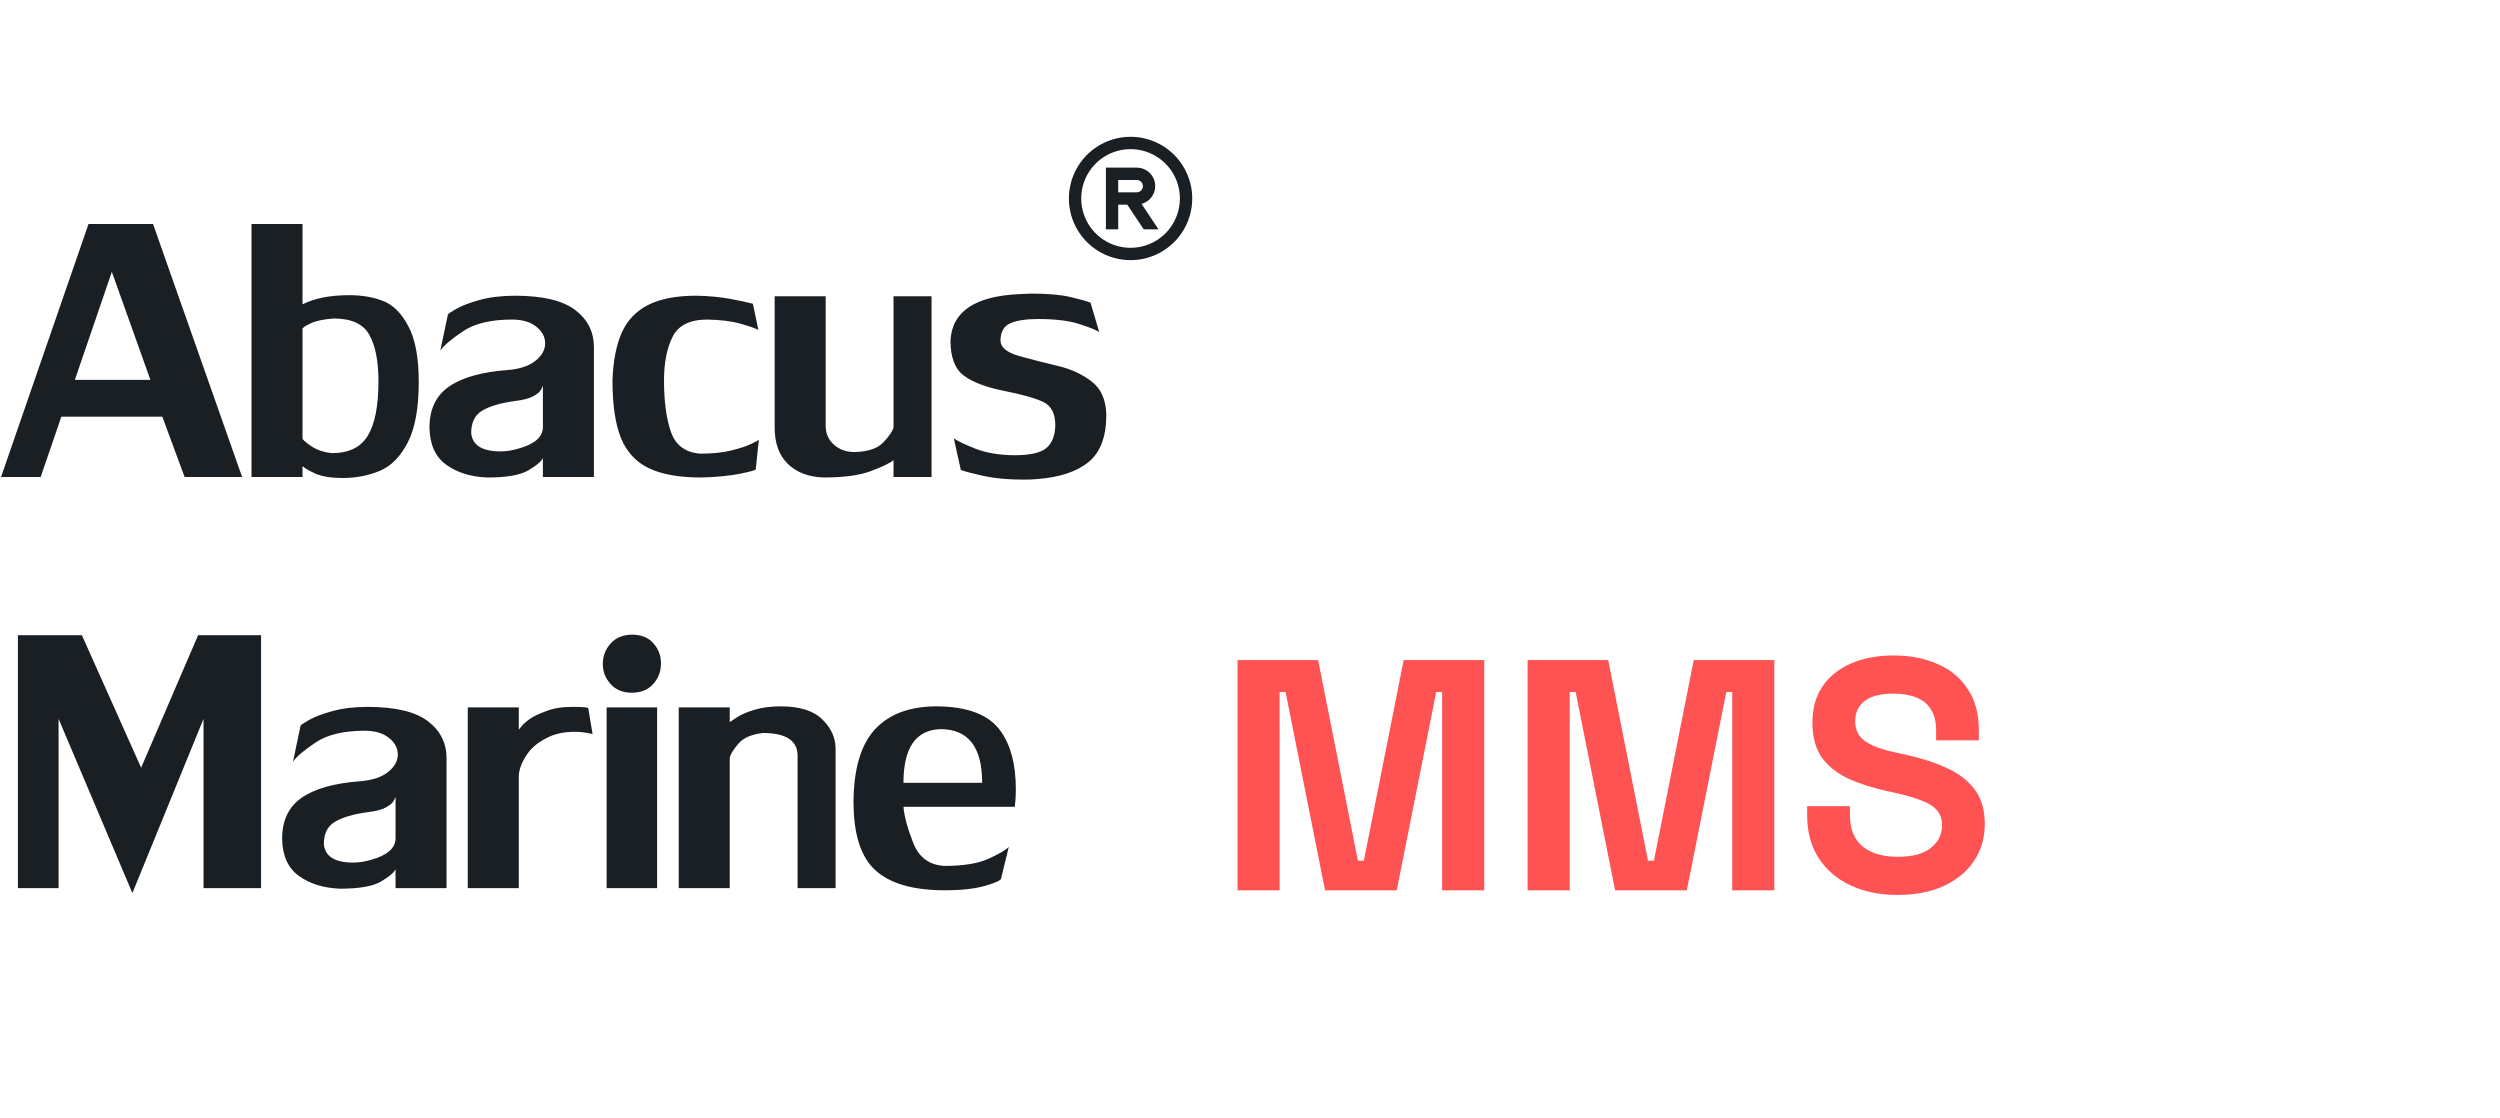
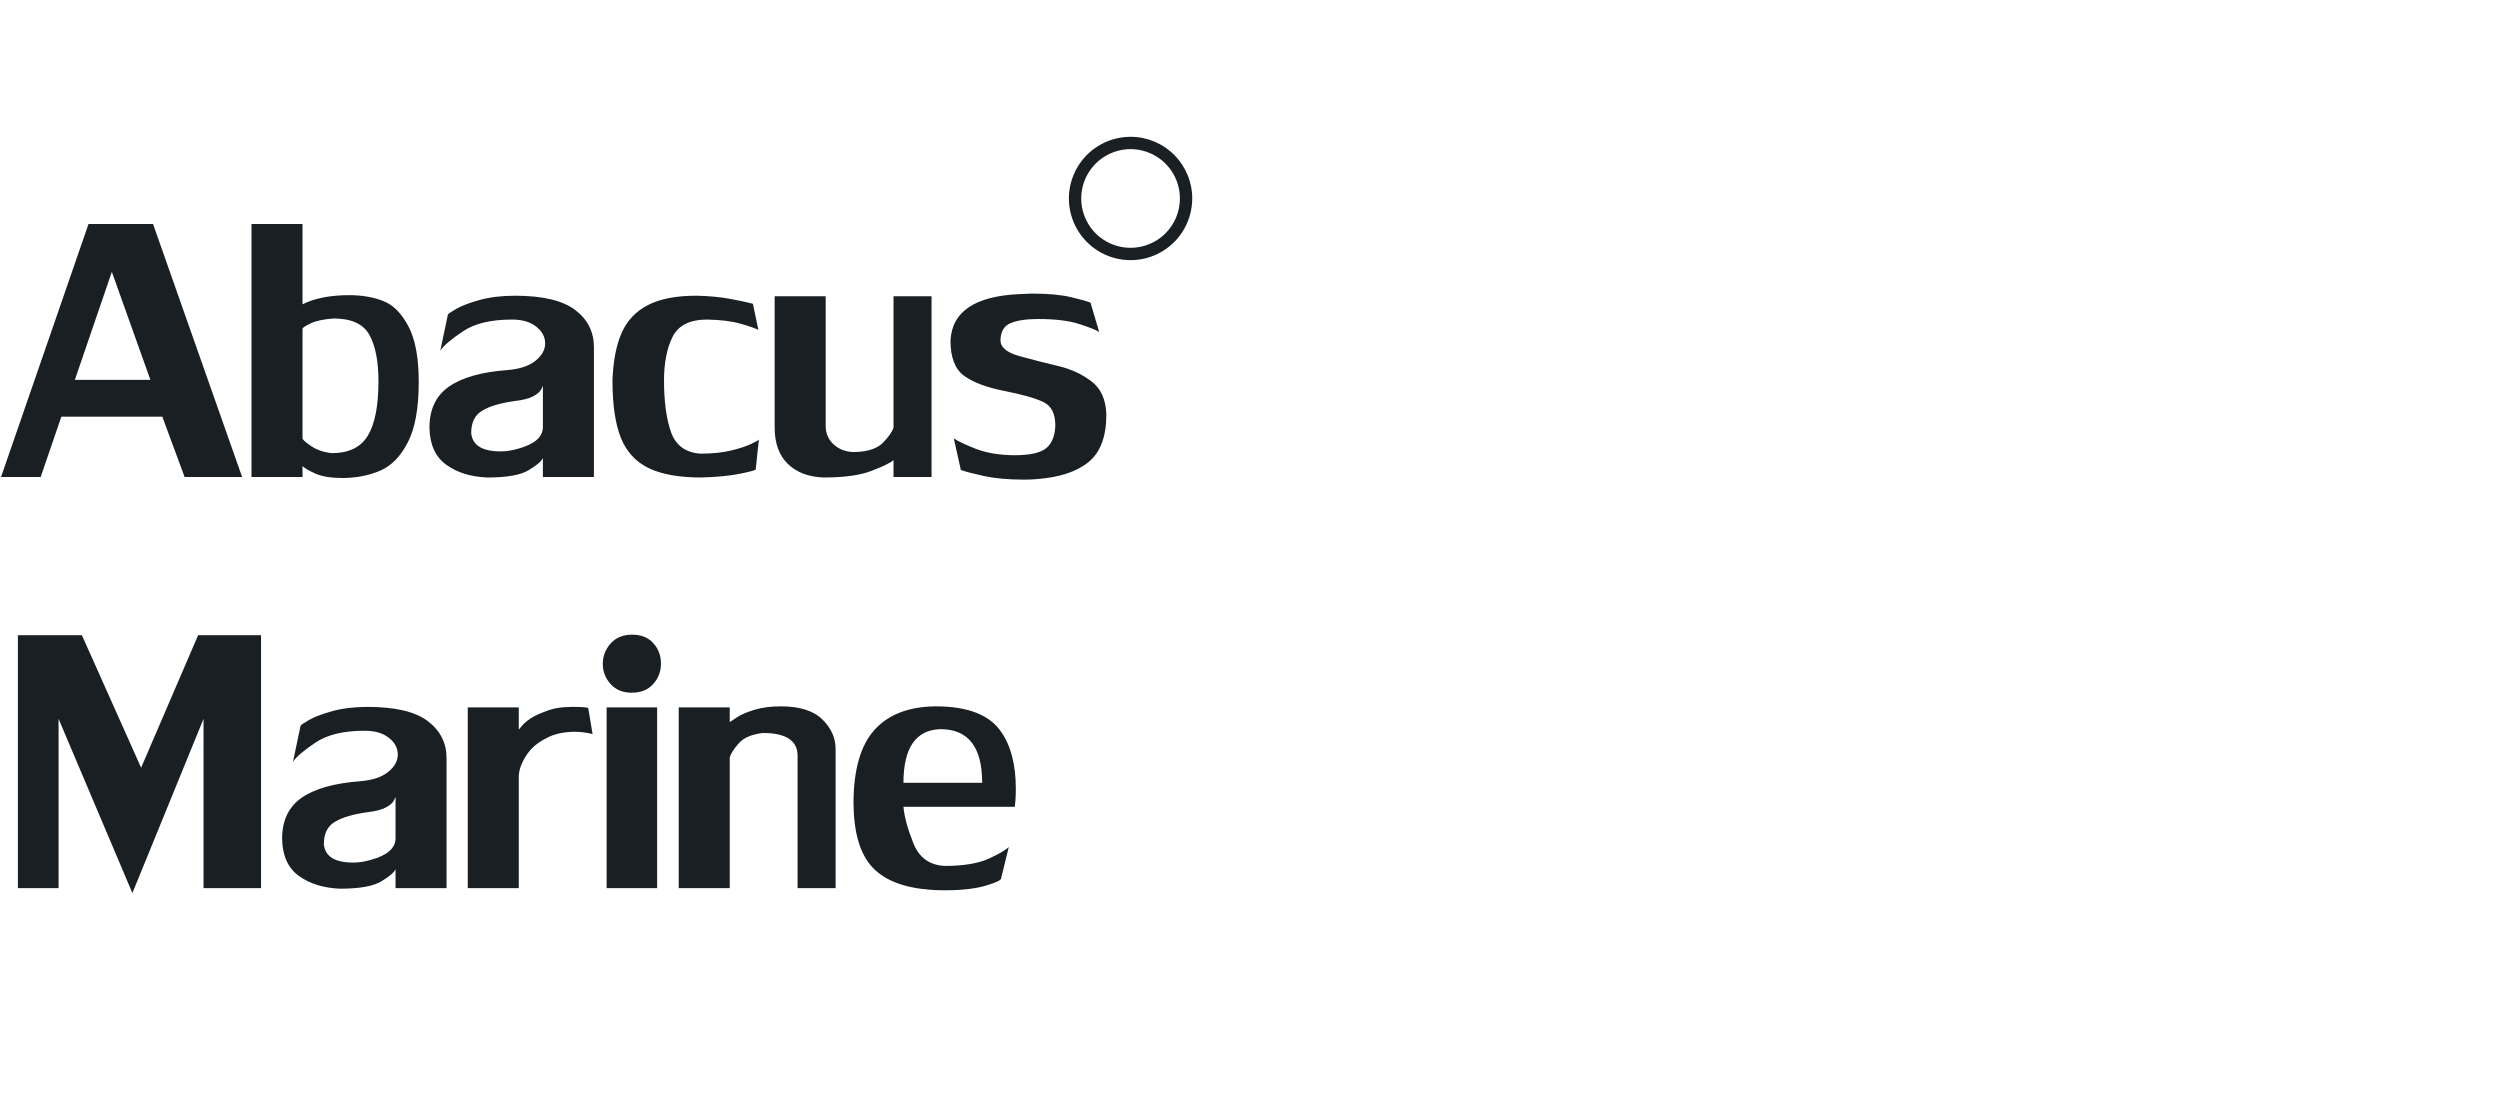
<svg xmlns="http://www.w3.org/2000/svg" width="152" height="68" viewBox="0 0 152 68" fill="none">
  <g clip-path="url(#clip0_2004_221)">
    <path d="M68.738 8.317C67.997 8.317 67.272 8.537 66.655 8.949C66.038 9.361 65.558 9.947 65.274 10.632C64.99 11.318 64.916 12.072 65.06 12.799C65.205 13.526 65.562 14.195 66.087 14.719C66.611 15.243 67.279 15.601 68.007 15.745C68.734 15.89 69.488 15.816 70.173 15.532C70.859 15.248 71.444 14.768 71.856 14.151C72.268 13.534 72.488 12.809 72.488 12.067C72.488 11.073 72.093 10.119 71.39 9.416C70.687 8.712 69.733 8.317 68.738 8.317ZM68.738 15.067C68.145 15.067 67.565 14.891 67.072 14.562C66.578 14.232 66.194 13.764 65.967 13.215C65.74 12.667 65.68 12.064 65.796 11.482C65.912 10.9 66.197 10.366 66.617 9.946C67.037 9.527 67.571 9.241 68.153 9.125C68.735 9.009 69.338 9.069 69.886 9.296C70.434 9.523 70.903 9.907 71.233 10.401C71.562 10.894 71.738 11.474 71.738 12.067C71.738 12.863 71.422 13.626 70.86 14.189C70.297 14.751 69.534 15.067 68.738 15.067Z" fill="#1A1F24" />
-     <path d="M70.238 11.317C70.238 11.019 70.12 10.733 69.909 10.522C69.698 10.311 69.412 10.192 69.113 10.192H67.238V13.942H67.988V12.442H68.536L69.537 13.942H70.437L69.406 12.397C69.644 12.333 69.854 12.193 70.004 11.998C70.155 11.803 70.237 11.564 70.238 11.317ZM69.113 11.692H67.988V10.942H69.113C69.213 10.942 69.308 10.982 69.378 11.052C69.449 11.123 69.488 11.218 69.488 11.317C69.488 11.417 69.449 11.512 69.378 11.582C69.308 11.653 69.213 11.692 69.113 11.692Z" fill="#1A1F24" />
  </g>
  <path d="M3.73 25.334L2.473 29H0.064L5.382 13.62H9.305L14.72 29H11.223L9.869 25.334H3.73ZM9.144 23.095L6.8 16.528L4.552 23.095H9.144ZM15.291 13.62H18.393V18.502C19.134 18.132 20.08 17.946 21.229 17.946C22.008 17.946 22.698 18.064 23.3 18.301C23.907 18.537 24.417 19.05 24.831 19.84C25.25 20.624 25.459 21.752 25.459 23.223C25.459 24.808 25.239 26.03 24.798 26.889C24.358 27.748 23.799 28.323 23.123 28.613C22.451 28.903 21.699 29.054 20.867 29.064C20.136 29.064 19.57 28.973 19.167 28.791C18.769 28.608 18.512 28.457 18.393 28.339V29H15.291V13.62ZM18.393 26.655C18.393 26.725 18.568 26.881 18.917 27.123C19.271 27.359 19.69 27.502 20.174 27.55C21.21 27.55 21.941 27.195 22.365 26.486C22.795 25.772 23.01 24.674 23.01 23.191C23.01 21.956 22.825 21.011 22.454 20.355C22.089 19.695 21.363 19.364 20.279 19.364C19.677 19.407 19.212 19.507 18.885 19.662C18.557 19.818 18.393 19.928 18.393 19.993V26.655ZM33.008 29V27.848C32.922 28.047 32.632 28.294 32.138 28.589C31.649 28.884 30.817 29.032 29.64 29.032C28.636 28.995 27.801 28.737 27.135 28.259C26.469 27.781 26.128 27.026 26.112 25.995C26.112 24.888 26.506 24.059 27.296 23.505C28.091 22.952 29.28 22.616 30.865 22.498C31.596 22.439 32.157 22.254 32.549 21.942C32.946 21.625 33.145 21.271 33.145 20.879C33.145 20.481 32.962 20.14 32.597 19.856C32.237 19.571 31.748 19.429 31.131 19.429C29.858 19.429 28.867 19.665 28.158 20.138C27.454 20.605 26.992 20.997 26.772 21.314L27.231 19.131C27.231 19.093 27.398 18.977 27.731 18.784C28.069 18.591 28.539 18.411 29.141 18.244C29.742 18.073 30.459 17.984 31.292 17.979C32.989 17.979 34.217 18.269 34.974 18.849C35.731 19.423 36.11 20.178 36.11 21.113V29H33.008ZM31.493 27.284C32.503 27.01 33.008 26.57 33.008 25.963V23.457C33.003 23.473 32.965 23.551 32.895 23.691C32.825 23.825 32.667 23.959 32.42 24.093C32.173 24.228 31.797 24.325 31.292 24.384C30.433 24.502 29.777 24.695 29.326 24.964C28.875 25.227 28.649 25.681 28.649 26.325C28.719 27.072 29.315 27.445 30.438 27.445C30.776 27.445 31.128 27.391 31.493 27.284ZM45.947 28.541C45.947 28.584 45.636 28.67 45.013 28.799C44.395 28.927 43.605 29.005 42.644 29.032C41.301 29.032 40.237 28.844 39.453 28.468C38.669 28.092 38.102 27.48 37.753 26.631C37.41 25.777 37.238 24.609 37.238 23.127C37.281 21.945 37.469 20.978 37.802 20.226C38.14 19.474 38.675 18.913 39.405 18.543C40.141 18.166 41.121 17.979 42.346 17.979C43.124 17.995 43.823 18.062 44.44 18.18C45.063 18.298 45.509 18.395 45.778 18.47L46.108 20.057C45.909 19.955 45.544 19.829 45.013 19.678C44.481 19.528 43.812 19.445 43.006 19.429C41.948 19.429 41.245 19.778 40.895 20.476C40.546 21.174 40.372 22.058 40.372 23.127C40.372 24.416 40.514 25.466 40.799 26.277C41.089 27.082 41.682 27.518 42.579 27.582C43.294 27.582 43.909 27.52 44.424 27.397C44.94 27.273 45.353 27.139 45.665 26.994C45.982 26.843 46.14 26.752 46.14 26.72L45.947 28.541ZM50.201 25.898C50.201 26.355 50.367 26.733 50.7 27.034C51.039 27.335 51.455 27.485 51.949 27.485C52.766 27.464 53.348 27.27 53.697 26.905C54.047 26.54 54.256 26.237 54.326 25.995V18.011H56.638V29H54.326V27.977C54.117 28.154 53.663 28.374 52.964 28.637C52.266 28.901 51.302 29.032 50.072 29.032C49.159 29 48.434 28.723 47.897 28.202C47.365 27.681 47.099 26.946 47.099 25.995V18.011H50.201V25.898ZM60.828 20.686C60.828 21.11 61.204 21.429 61.956 21.644C62.713 21.854 63.489 22.052 64.284 22.241C65.079 22.423 65.766 22.735 66.346 23.175C66.932 23.61 67.238 24.287 67.265 25.205C67.265 26.548 66.902 27.512 66.177 28.098C65.457 28.683 64.41 29.027 63.035 29.129C62.863 29.15 62.6 29.161 62.246 29.161C61.311 29.161 60.505 29.089 59.829 28.944C59.152 28.793 58.682 28.67 58.419 28.573L57.992 26.655C58.233 26.822 58.676 27.032 59.321 27.284C59.966 27.536 60.742 27.668 61.649 27.679C62.616 27.679 63.272 27.534 63.615 27.244C63.964 26.948 64.147 26.489 64.163 25.866C64.163 25.146 63.919 24.671 63.43 24.44C62.947 24.209 62.16 23.986 61.069 23.771C59.984 23.556 59.165 23.248 58.612 22.845C58.064 22.442 57.79 21.733 57.79 20.718C57.871 18.951 59.267 18.005 61.98 17.882C62.071 17.882 62.197 17.877 62.358 17.866C62.52 17.855 62.635 17.85 62.705 17.85C63.688 17.85 64.48 17.919 65.082 18.059C65.683 18.199 66.091 18.314 66.306 18.405L66.83 20.186C66.62 20.052 66.21 19.888 65.597 19.695C64.985 19.496 64.155 19.396 63.108 19.396C62.399 19.396 61.846 19.48 61.448 19.646C61.05 19.807 60.844 20.154 60.828 20.686Z" fill="#1A1F24" />
  <path d="M12.375 43.704L8.049 54.298L3.561 43.704V54H1.088V38.62H4.979L8.58 46.676L12.045 38.62H15.872V54H12.375V43.704ZM24.049 54V52.848C23.963 53.047 23.673 53.294 23.179 53.589C22.69 53.885 21.858 54.032 20.681 54.032C19.677 53.995 18.842 53.737 18.176 53.259C17.51 52.781 17.169 52.026 17.153 50.995C17.153 49.888 17.547 49.059 18.337 48.505C19.132 47.952 20.322 47.617 21.906 47.498C22.637 47.439 23.198 47.254 23.59 46.942C23.987 46.626 24.186 46.271 24.186 45.879C24.186 45.481 24.003 45.14 23.638 44.856C23.278 44.571 22.79 44.429 22.172 44.429C20.899 44.429 19.908 44.665 19.199 45.138C18.495 45.605 18.033 45.997 17.813 46.314L18.273 44.131C18.273 44.093 18.439 43.977 18.772 43.784C19.11 43.591 19.58 43.411 20.182 43.244C20.783 43.072 21.5 42.984 22.333 42.978C24.03 42.978 25.258 43.269 26.015 43.849C26.772 44.423 27.151 45.178 27.151 46.112V54H24.049ZM22.534 52.284C23.544 52.01 24.049 51.57 24.049 50.963V48.457C24.044 48.473 24.006 48.551 23.936 48.691C23.866 48.825 23.708 48.959 23.461 49.093C23.214 49.228 22.838 49.325 22.333 49.383C21.474 49.502 20.818 49.695 20.367 49.964C19.916 50.227 19.69 50.681 19.69 51.325C19.76 52.072 20.356 52.445 21.479 52.445C21.817 52.445 22.169 52.391 22.534 52.284ZM28.44 54V43.011H31.542V44.364C31.552 44.353 31.614 44.278 31.727 44.139C31.845 43.994 32.02 43.843 32.251 43.688C32.482 43.532 32.796 43.384 33.193 43.244C33.618 43.067 34.157 42.978 34.813 42.978C35.318 42.978 35.635 43 35.763 43.043L36.029 44.63C35.653 44.539 35.301 44.493 34.974 44.493C34.26 44.493 33.666 44.627 33.193 44.896C32.662 45.159 32.253 45.519 31.969 45.976C31.684 46.432 31.542 46.851 31.542 47.232V54H28.44ZM36.883 54V43.011H39.953V54H36.883ZM38.438 38.588C38.986 38.588 39.413 38.76 39.719 39.103C40.031 39.447 40.187 39.858 40.187 40.336C40.187 40.825 40.028 41.244 39.711 41.593C39.4 41.942 38.965 42.117 38.406 42.117C37.869 42.117 37.442 41.942 37.125 41.593C36.808 41.238 36.65 40.83 36.65 40.368C36.65 39.895 36.808 39.482 37.125 39.127C37.442 38.768 37.88 38.588 38.438 38.588ZM50.805 45.549V54H48.493V45.951C48.493 45.028 47.789 44.566 46.382 44.566C45.695 44.646 45.2 44.861 44.9 45.21C44.604 45.554 44.427 45.833 44.368 46.048V54H41.266V43.011H44.368V43.905C44.411 43.878 44.556 43.782 44.803 43.615C45.055 43.449 45.41 43.295 45.867 43.156C46.328 43.016 46.863 42.946 47.47 42.946C48.614 42.946 49.454 43.209 49.992 43.736C50.534 44.257 50.805 44.861 50.805 45.549ZM54.93 49.053C54.978 49.633 55.177 50.367 55.526 51.253C55.876 52.139 56.512 52.603 57.436 52.647C58.564 52.647 59.447 52.504 60.086 52.219C60.726 51.929 61.142 51.688 61.335 51.494L60.868 53.404C60.868 53.517 60.548 53.667 59.909 53.855C59.27 54.038 58.456 54.129 57.468 54.129C57.076 54.129 56.77 54.118 56.55 54.097C54.949 53.978 53.775 53.519 53.029 52.719C52.288 51.913 51.909 50.624 51.893 48.852C51.893 46.822 52.315 45.334 53.158 44.388C54.006 43.443 55.247 42.962 56.88 42.946C58.84 42.946 60.17 43.462 60.868 44.493C61.464 45.347 61.762 46.502 61.762 47.958C61.762 48.231 61.754 48.465 61.738 48.658C61.722 48.846 61.709 48.978 61.698 49.053H54.93ZM57.178 44.332C55.679 44.38 54.93 45.468 54.93 47.595H59.716C59.716 45.42 58.87 44.332 57.178 44.332Z" fill="#1A1F24" />
-   <path d="M75.242 54.132V40.132H80.142L82.562 52.332H82.922L85.342 40.132H90.242V54.132H87.682V42.072H87.322L84.922 54.132H80.562L78.162 42.072H77.802V54.132H75.242ZM92.879 54.132V40.132H97.779L100.199 52.332H100.559L102.979 40.132H107.879V54.132H105.319V42.072H104.959L102.559 54.132H98.199L95.799 42.072H95.439V54.132H92.879ZM115.375 54.412C114.295 54.412 113.342 54.218 112.515 53.832C111.689 53.445 111.042 52.892 110.575 52.172C110.109 51.452 109.875 50.585 109.875 49.572V49.012H112.475V49.572C112.475 50.412 112.735 51.045 113.255 51.472C113.775 51.885 114.482 52.092 115.375 52.092C116.282 52.092 116.955 51.912 117.395 51.552C117.849 51.192 118.075 50.732 118.075 50.172C118.075 49.785 117.962 49.472 117.735 49.232C117.522 48.992 117.202 48.798 116.775 48.652C116.362 48.492 115.855 48.345 115.255 48.212L114.795 48.112C113.835 47.898 113.009 47.632 112.315 47.312C111.635 46.978 111.109 46.545 110.735 46.012C110.375 45.478 110.195 44.785 110.195 43.932C110.195 43.078 110.395 42.352 110.795 41.752C111.209 41.139 111.782 40.672 112.515 40.352C113.262 40.019 114.135 39.852 115.135 39.852C116.135 39.852 117.022 40.025 117.795 40.372C118.582 40.705 119.195 41.212 119.635 41.892C120.089 42.559 120.315 43.398 120.315 44.412V45.012H117.715V44.412C117.715 43.879 117.609 43.452 117.395 43.132C117.195 42.798 116.902 42.559 116.515 42.412C116.129 42.252 115.669 42.172 115.135 42.172C114.335 42.172 113.742 42.325 113.355 42.632C112.982 42.925 112.795 43.332 112.795 43.852C112.795 44.199 112.882 44.492 113.055 44.732C113.242 44.972 113.515 45.172 113.875 45.332C114.235 45.492 114.695 45.632 115.255 45.752L115.715 45.852C116.715 46.065 117.582 46.339 118.315 46.672C119.062 47.005 119.642 47.445 120.055 47.992C120.469 48.538 120.675 49.239 120.675 50.092C120.675 50.945 120.455 51.699 120.015 52.352C119.589 52.992 118.975 53.498 118.175 53.872C117.389 54.232 116.455 54.412 115.375 54.412Z" fill="#FF5353" />
  <defs>
    <clipPath id="clip0_2004_221">
      <rect width="9" height="9" fill="white" transform="translate(63.926 8.003)" />
    </clipPath>
  </defs>
</svg>